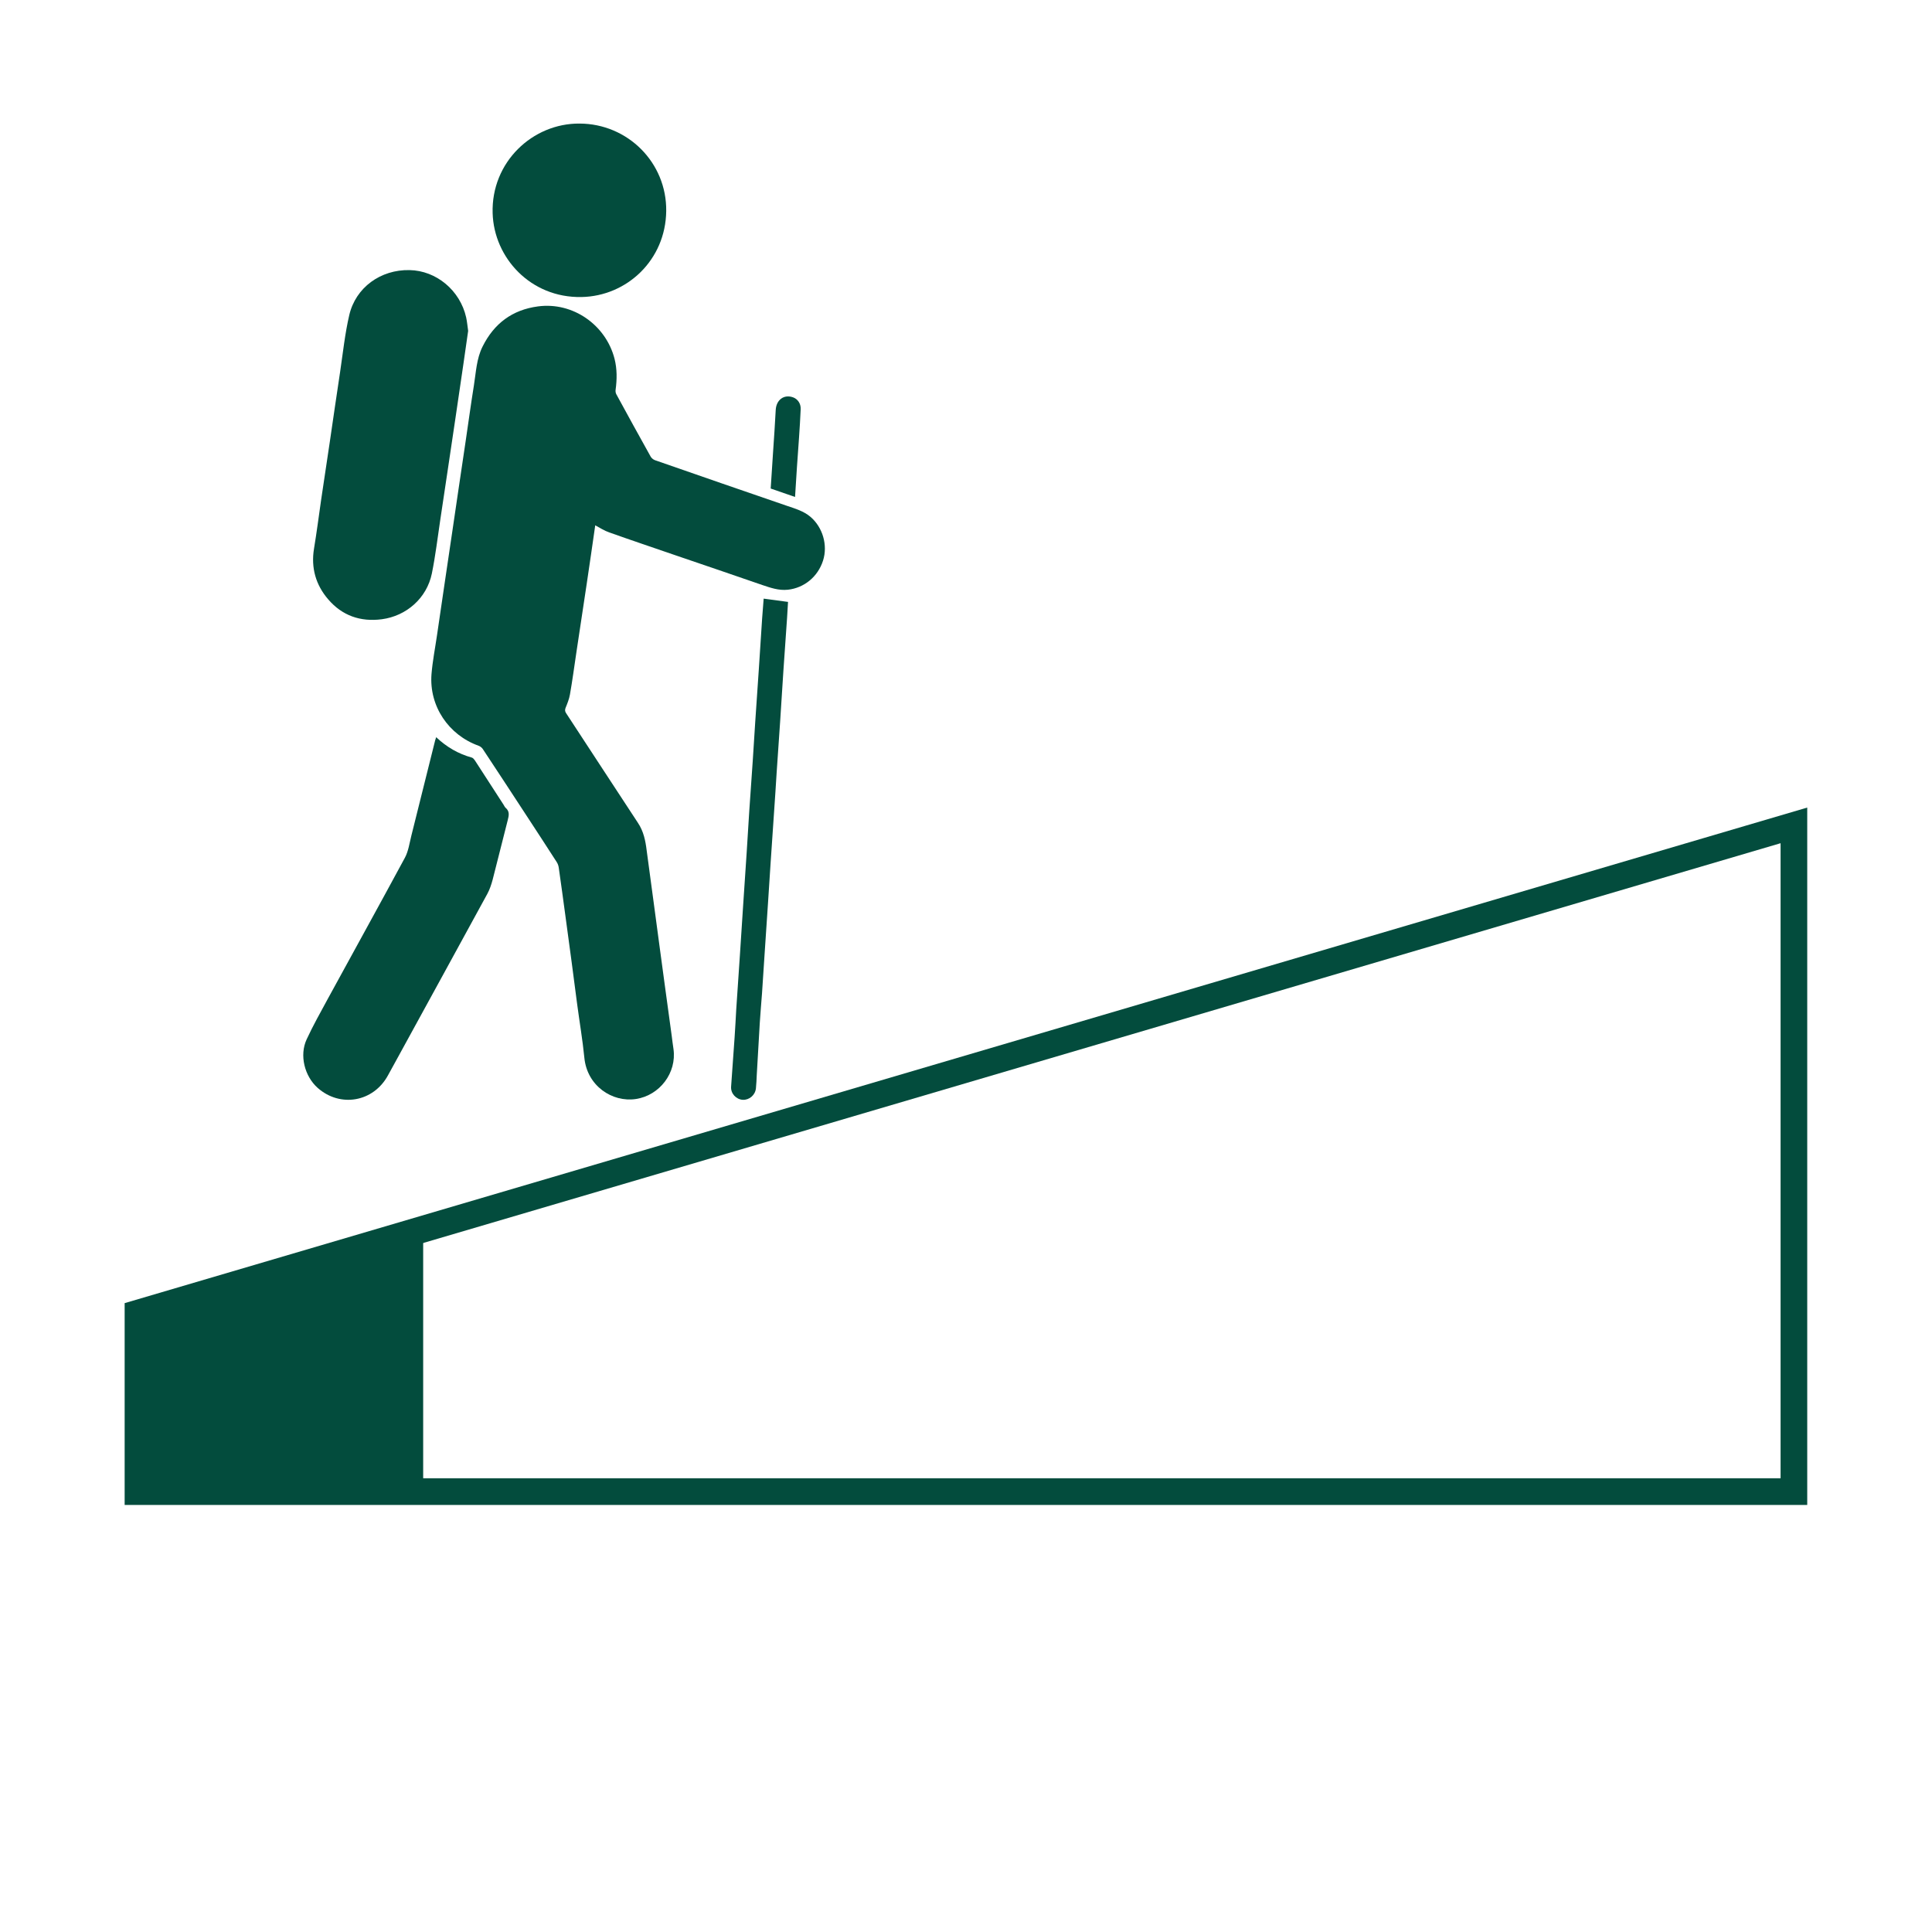
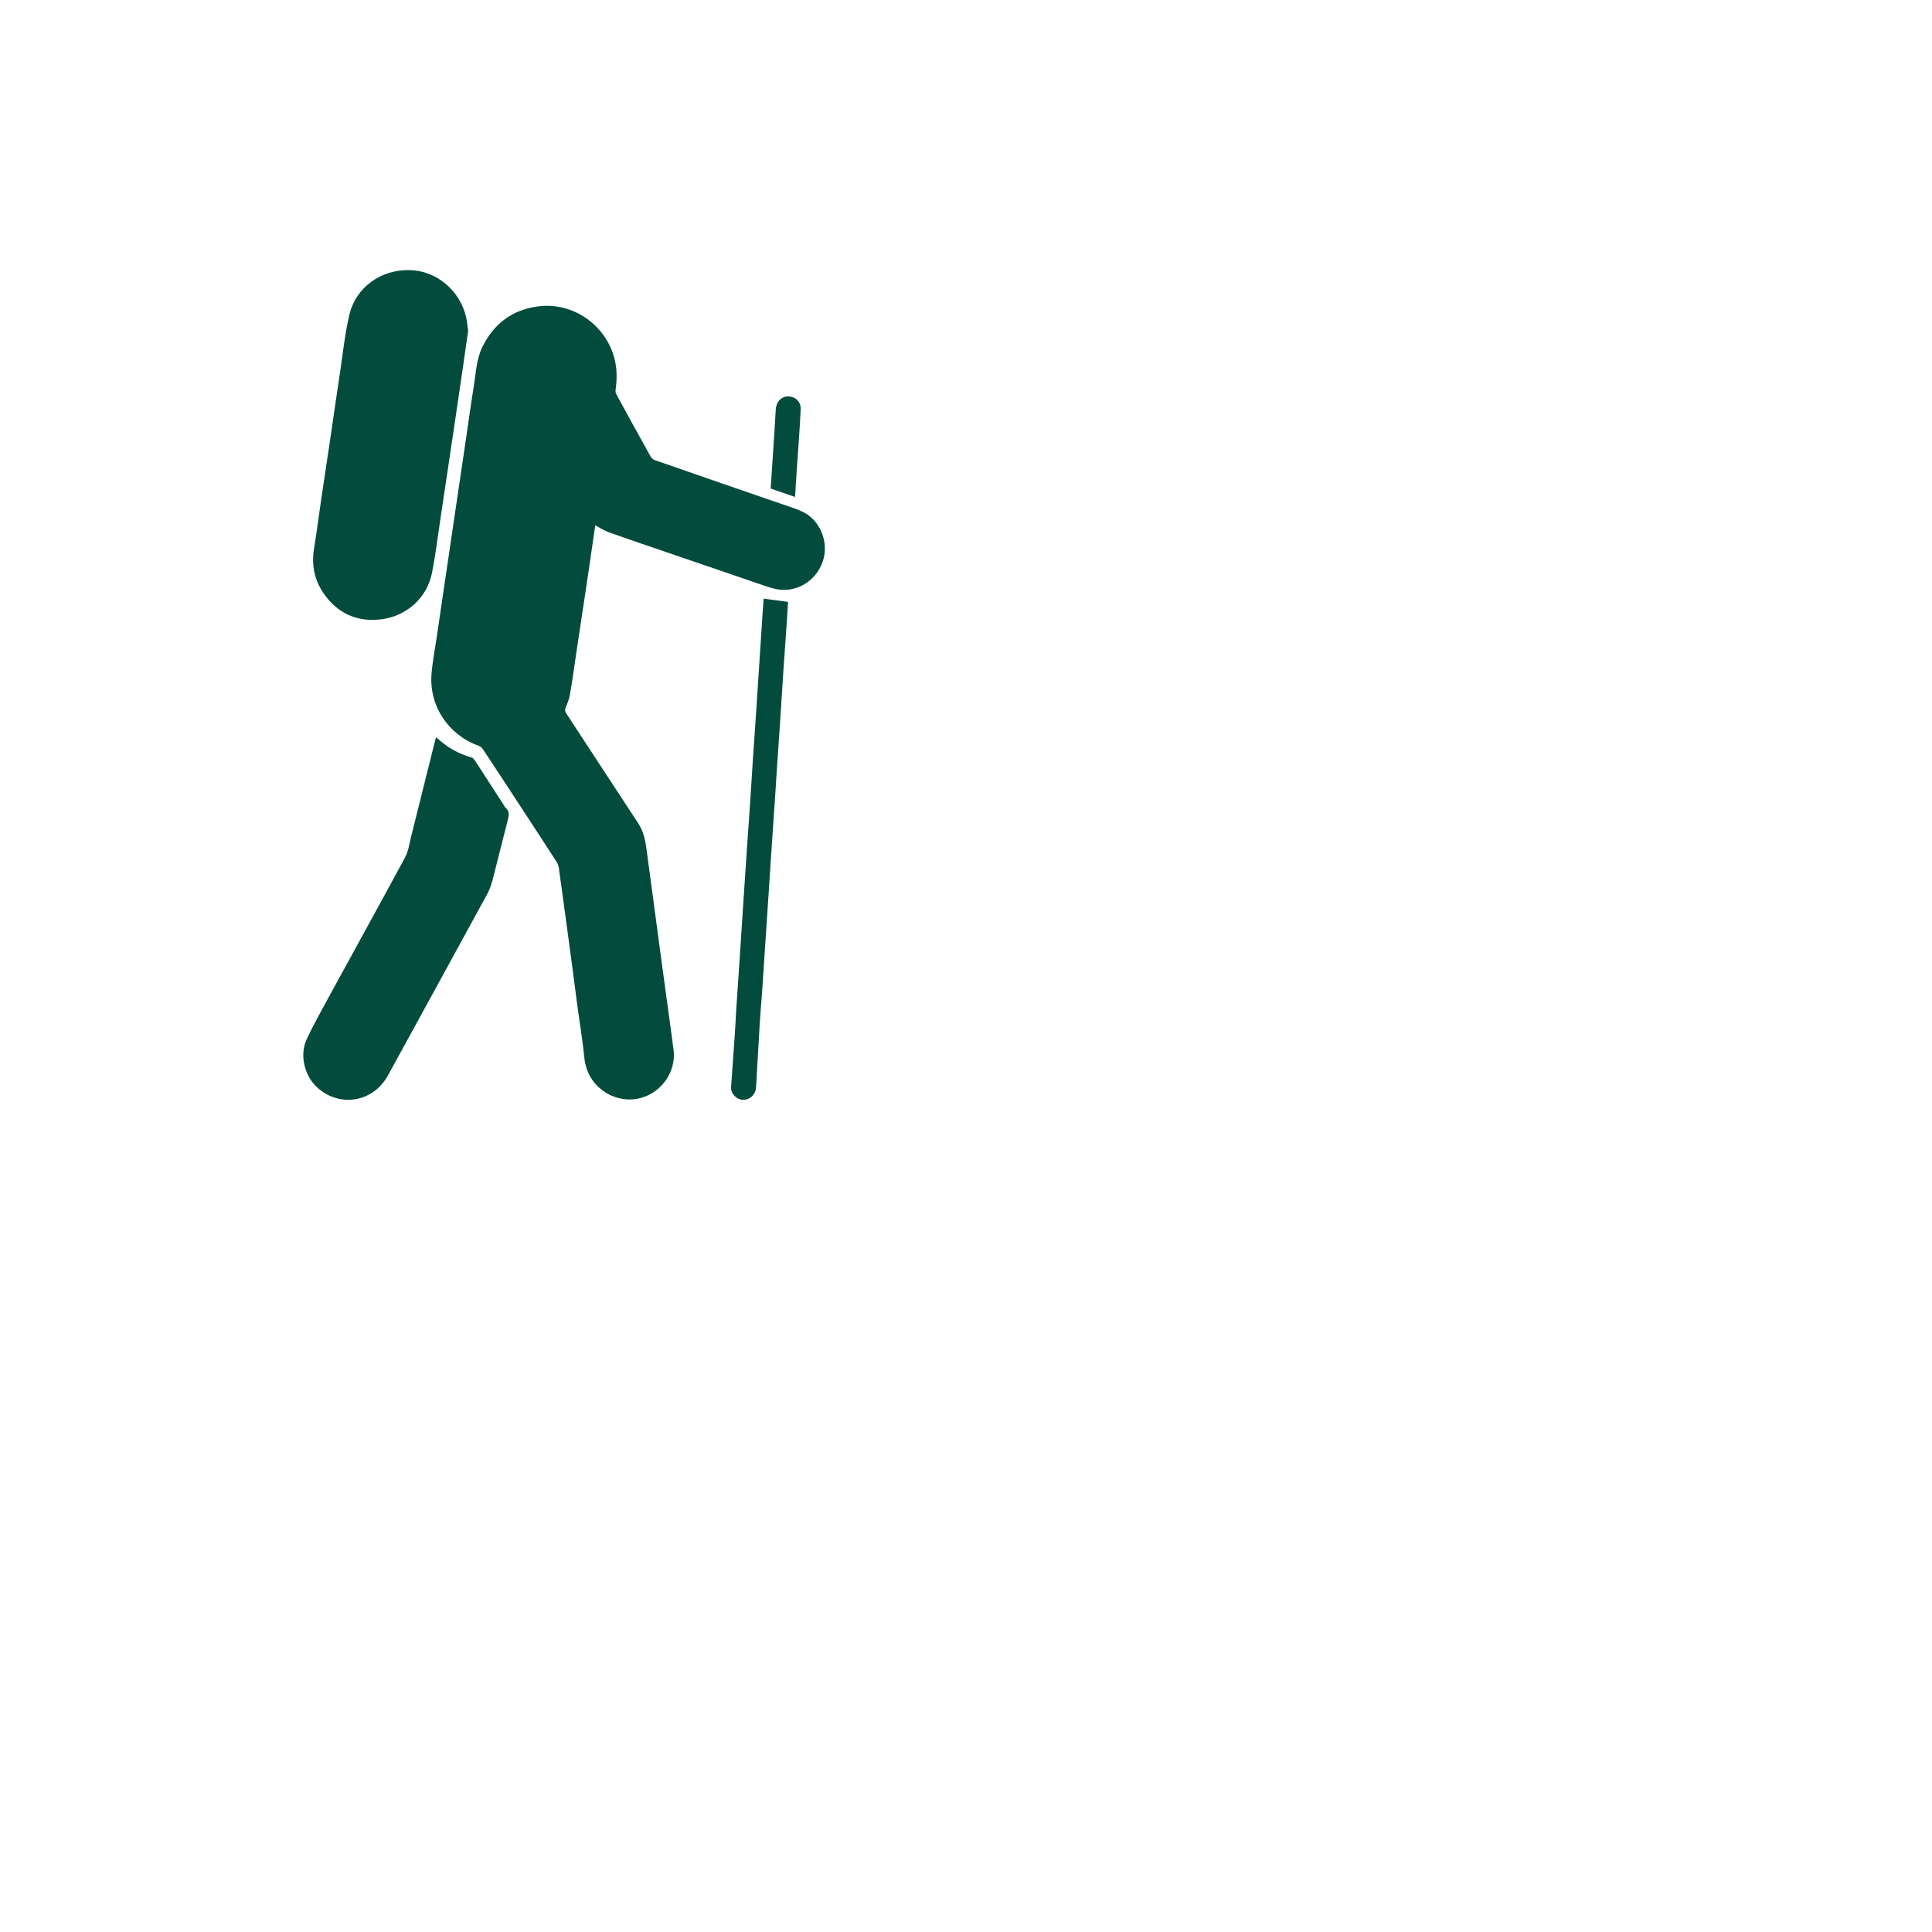
<svg xmlns="http://www.w3.org/2000/svg" xmlns:xlink="http://www.w3.org/1999/xlink" version="1.0" id="Layer_1" x="0px" y="0px" viewBox="0 0 164.95 164.95" style="enable-background:new 0 0 164.95 164.95;" xml:space="preserve">
  <style type="text/css">
	.st0{fill:#FFFFFF;}
	.st1{fill:#C12628;}
	.st2{fill:#034C3D;}
	.st3{fill:none;stroke:#000000;stroke-width:1.409;stroke-miterlimit:10;}
	.st4{clip-path:url(#XMLID_00000134235074771445898140000012163108411228424330_);fill:#BE1E2D;}
	.st5{clip-path:url(#XMLID_00000181075582640760477750000013312688675231414696_);fill:#BE1E2D;}
	.st6{clip-path:url(#XMLID_00000122001638405948656970000010387021502614662316_);fill:#034C3D;}
	.st7{clip-path:url(#XMLID_00000055686829555217713830000007140038297088009652_);fill:#034C3D;}
	.st8{fill:none;stroke:#C12628;stroke-miterlimit:10;}
	.st9{fill:none;stroke:#C12628;stroke-miterlimit:10;stroke-dasharray:4.699,4.699;}
	.st10{fill:none;stroke:#C12628;stroke-width:3;stroke-miterlimit:10;}
	.st11{fill:none;stroke:#C12628;stroke-width:3;stroke-miterlimit:10;stroke-dasharray:6.289,6.289;}
	.st12{fill:none;stroke:#C12628;stroke-width:2.908;stroke-miterlimit:10;}
</style>
  <g>
    <g>
      <path class="st2" d="M50.82,44.85c-0.24,1.67-0.48,3.34-0.73,5.01c-0.29,1.95-0.59,3.89-0.88,5.84c-0.18,1.2-0.34,2.41-0.55,3.6    c-0.07,0.39-0.22,0.76-0.37,1.13c-0.07,0.18-0.06,0.31,0.05,0.47c2.05,3.12,4.08,6.25,6.13,9.36c0.48,0.72,0.64,1.52,0.74,2.34    c0.18,1.39,0.38,2.77,0.56,4.16c0.18,1.34,0.36,2.69,0.54,4.03c0.16,1.18,0.32,2.37,0.48,3.55c0.19,1.37,0.37,2.73,0.56,4.1    c0.05,0.37,0.09,0.75,0.15,1.12c0.29,2.04-1.18,3.96-3.2,4.27c-2.03,0.31-4.18-1.12-4.41-3.53c-0.15-1.52-0.41-3.03-0.61-4.54    c-0.16-1.2-0.31-2.39-0.47-3.59c-0.18-1.33-0.36-2.67-0.54-4c-0.18-1.36-0.37-2.71-0.56-4.06c-0.02-0.17-0.08-0.36-0.18-0.51    c-0.87-1.36-1.76-2.71-2.64-4.06c-1.22-1.87-2.44-3.73-3.67-5.59c-0.08-0.12-0.22-0.23-0.36-0.28c-2.57-0.92-4.23-3.39-4.02-6.11    c0.09-1.11,0.31-2.22,0.47-3.32c0.23-1.54,0.45-3.09,0.68-4.63c0.2-1.37,0.41-2.75,0.61-4.12c0.18-1.25,0.37-2.49,0.55-3.74    c0.21-1.39,0.41-2.79,0.62-4.18c0.23-1.55,0.44-3.11,0.69-4.66c0.18-1.12,0.22-2.28,0.74-3.32c0.98-1.97,2.54-3.14,4.73-3.43    c2.98-0.4,5.8,1.58,6.54,4.48c0.22,0.87,0.21,1.75,0.09,2.63c-0.02,0.13,0,0.28,0.06,0.39c0.97,1.78,1.94,3.55,2.93,5.32    c0.07,0.13,0.23,0.26,0.37,0.31c3.76,1.31,7.52,2.61,11.28,3.9c0.7,0.24,1.41,0.44,2,0.94c1.04,0.89,1.49,2.41,1.07,3.73    c-0.44,1.38-1.61,2.34-3.01,2.49c-0.77,0.08-1.46-0.16-2.17-0.4c-2.45-0.85-4.9-1.68-7.36-2.52c-1.91-0.66-3.83-1.3-5.73-1.98    C51.59,45.31,51.23,45.07,50.82,44.85z" />
      <path class="st2" d="M39.97,28.25c-0.13,0.91-0.26,1.85-0.4,2.79c-0.23,1.54-0.45,3.09-0.68,4.63c-0.23,1.52-0.45,3.04-0.68,4.57    C38,41.62,37.8,43,37.59,44.38c-0.23,1.53-0.41,3.07-0.72,4.59c-0.43,2.09-2.16,3.62-4.27,3.9c-1.83,0.24-3.39-0.31-4.58-1.7    c-1.06-1.23-1.48-2.69-1.21-4.33c0.23-1.39,0.41-2.79,0.61-4.18c0.24-1.65,0.5-3.3,0.74-4.95c0.29-1.99,0.58-3.98,0.88-5.97    c0.24-1.62,0.41-3.25,0.78-4.84c0.55-2.36,2.68-3.89,5.14-3.84c2.29,0.04,4.32,1.73,4.84,4.04    C39.88,27.47,39.91,27.84,39.97,28.25z" />
      <path class="st2" d="M37.24,62.94c0.9,0.85,1.89,1.42,3.04,1.74c0.11,0.03,0.2,0.15,0.27,0.25c0.82,1.26,1.63,2.52,2.44,3.77    c0.06,0.09,0.1,0.2,0.18,0.27c0.36,0.31,0.28,0.66,0.18,1.05c-0.44,1.7-0.85,3.4-1.29,5.09c-0.11,0.41-0.25,0.83-0.45,1.2    c-2.54,4.66-5.1,9.32-7.65,13.98c-0.28,0.51-0.56,1.02-0.84,1.53c-1.24,2.27-4.07,2.77-6,1.06c-1.12-1-1.57-2.78-0.94-4.14    c0.54-1.17,1.18-2.3,1.79-3.43c2.2-4.03,4.42-8.04,6.6-12.08c0.3-0.56,0.39-1.24,0.55-1.88c0.68-2.71,1.35-5.42,2.03-8.13    C37.17,63.15,37.2,63.07,37.24,62.94z" />
-       <path class="st2" d="M49.48,10.55c4.11,0.01,7.45,3.33,7.4,7.47c-0.05,4.18-3.36,7.27-7.24,7.34c-4.35,0.08-7.47-3.36-7.58-7.16    C41.93,13.84,45.47,10.52,49.48,10.55z" />
-       <path class="st2" d="M65.2,51.11c0.69,0.09,1.37,0.18,2.08,0.28c-0.02,0.42-0.05,0.88-0.08,1.34c-0.1,1.49-0.21,2.97-0.31,4.46    c-0.1,1.45-0.18,2.91-0.28,4.36c-0.1,1.46-0.2,2.93-0.3,4.39c-0.07,1.12-0.14,2.24-0.22,3.36c-0.1,1.47-0.2,2.95-0.3,4.42    c-0.08,1.13-0.15,2.26-0.22,3.39c-0.1,1.5-0.2,2.99-0.3,4.49c-0.07,1.07-0.14,2.13-0.21,3.2c-0.06,0.84-0.14,1.68-0.19,2.51    c-0.09,1.49-0.18,2.99-0.26,4.48c-0.02,0.38-0.03,0.76-0.07,1.13c-0.06,0.58-0.57,1.01-1.13,0.98c-0.56-0.04-1.03-0.53-0.99-1.12    c0.09-1.41,0.21-2.82,0.3-4.23c0.06-0.8,0.09-1.59,0.14-2.39c0.1-1.53,0.21-3.06,0.31-4.59c0.09-1.43,0.18-2.86,0.28-4.3    c0.1-1.5,0.2-2.99,0.3-4.49c0.08-1.17,0.14-2.34,0.22-3.52c0.1-1.44,0.2-2.88,0.3-4.33c0.07-1.1,0.14-2.2,0.21-3.29    c0.1-1.52,0.21-3.03,0.31-4.55c0.09-1.43,0.18-2.86,0.28-4.3C65.11,52.22,65.16,51.65,65.2,51.11z" />
+       <path class="st2" d="M65.2,51.11c0.69,0.09,1.37,0.18,2.08,0.28c-0.02,0.42-0.05,0.88-0.08,1.34c-0.1,1.49-0.21,2.97-0.31,4.46    c-0.1,1.45-0.18,2.91-0.28,4.36c-0.1,1.46-0.2,2.93-0.3,4.39c-0.07,1.12-0.14,2.24-0.22,3.36c-0.1,1.47-0.2,2.95-0.3,4.42    c-0.08,1.13-0.15,2.26-0.22,3.39c-0.1,1.5-0.2,2.99-0.3,4.49c-0.07,1.07-0.14,2.13-0.21,3.2c-0.06,0.84-0.14,1.68-0.19,2.51    c-0.09,1.49-0.18,2.99-0.26,4.48c-0.02,0.38-0.03,0.76-0.07,1.13c-0.06,0.58-0.57,1.01-1.13,0.98c-0.56-0.04-1.03-0.53-0.99-1.12    c0.09-1.41,0.21-2.82,0.3-4.23c0.06-0.8,0.09-1.59,0.14-2.39c0.1-1.53,0.21-3.06,0.31-4.59c0.09-1.43,0.18-2.86,0.28-4.3    c0.1-1.5,0.2-2.99,0.3-4.49c0.1-1.44,0.2-2.88,0.3-4.33c0.07-1.1,0.14-2.2,0.21-3.29    c0.1-1.52,0.21-3.03,0.31-4.55c0.09-1.43,0.18-2.86,0.28-4.3C65.11,52.22,65.16,51.65,65.2,51.11z" />
      <path class="st2" d="M67.88,42.43c-0.72-0.25-1.39-0.48-2.08-0.72c0.07-1.03,0.13-2.05,0.2-3.07c0.08-1.22,0.17-2.43,0.23-3.65    c0.05-0.85,0.7-1.34,1.47-1.07c0.4,0.14,0.68,0.53,0.66,1.01c-0.03,0.81-0.09,1.62-0.14,2.42c-0.06,0.85-0.12,1.7-0.18,2.55    C67.99,40.73,67.94,41.56,67.88,42.43z" />
    </g>
    <g>
      <defs>
-         <polygon id="XMLID_00000101081397028576484580000017226524430898514064_" points="153.16,127.35 11.78,127.35 11.78,112.11      153.16,70.47    " />
-       </defs>
+         </defs>
      <clipPath id="XMLID_00000052097745938858005800000010393244387662228918_">
        <use xlink:href="#XMLID_00000101081397028576484580000017226524430898514064_" style="overflow:visible;" />
      </clipPath>
      <rect x="-4.98" y="88.76" style="clip-path:url(#XMLID_00000052097745938858005800000010393244387662228918_);fill:#034C3D;" width="41.11" height="54.5" />
      <use xlink:href="#XMLID_00000101081397028576484580000017226524430898514064_" style="overflow:visible;fill:none;stroke:#034C3D;stroke-width:2.276;stroke-miterlimit:10;" />
    </g>
  </g>
</svg>